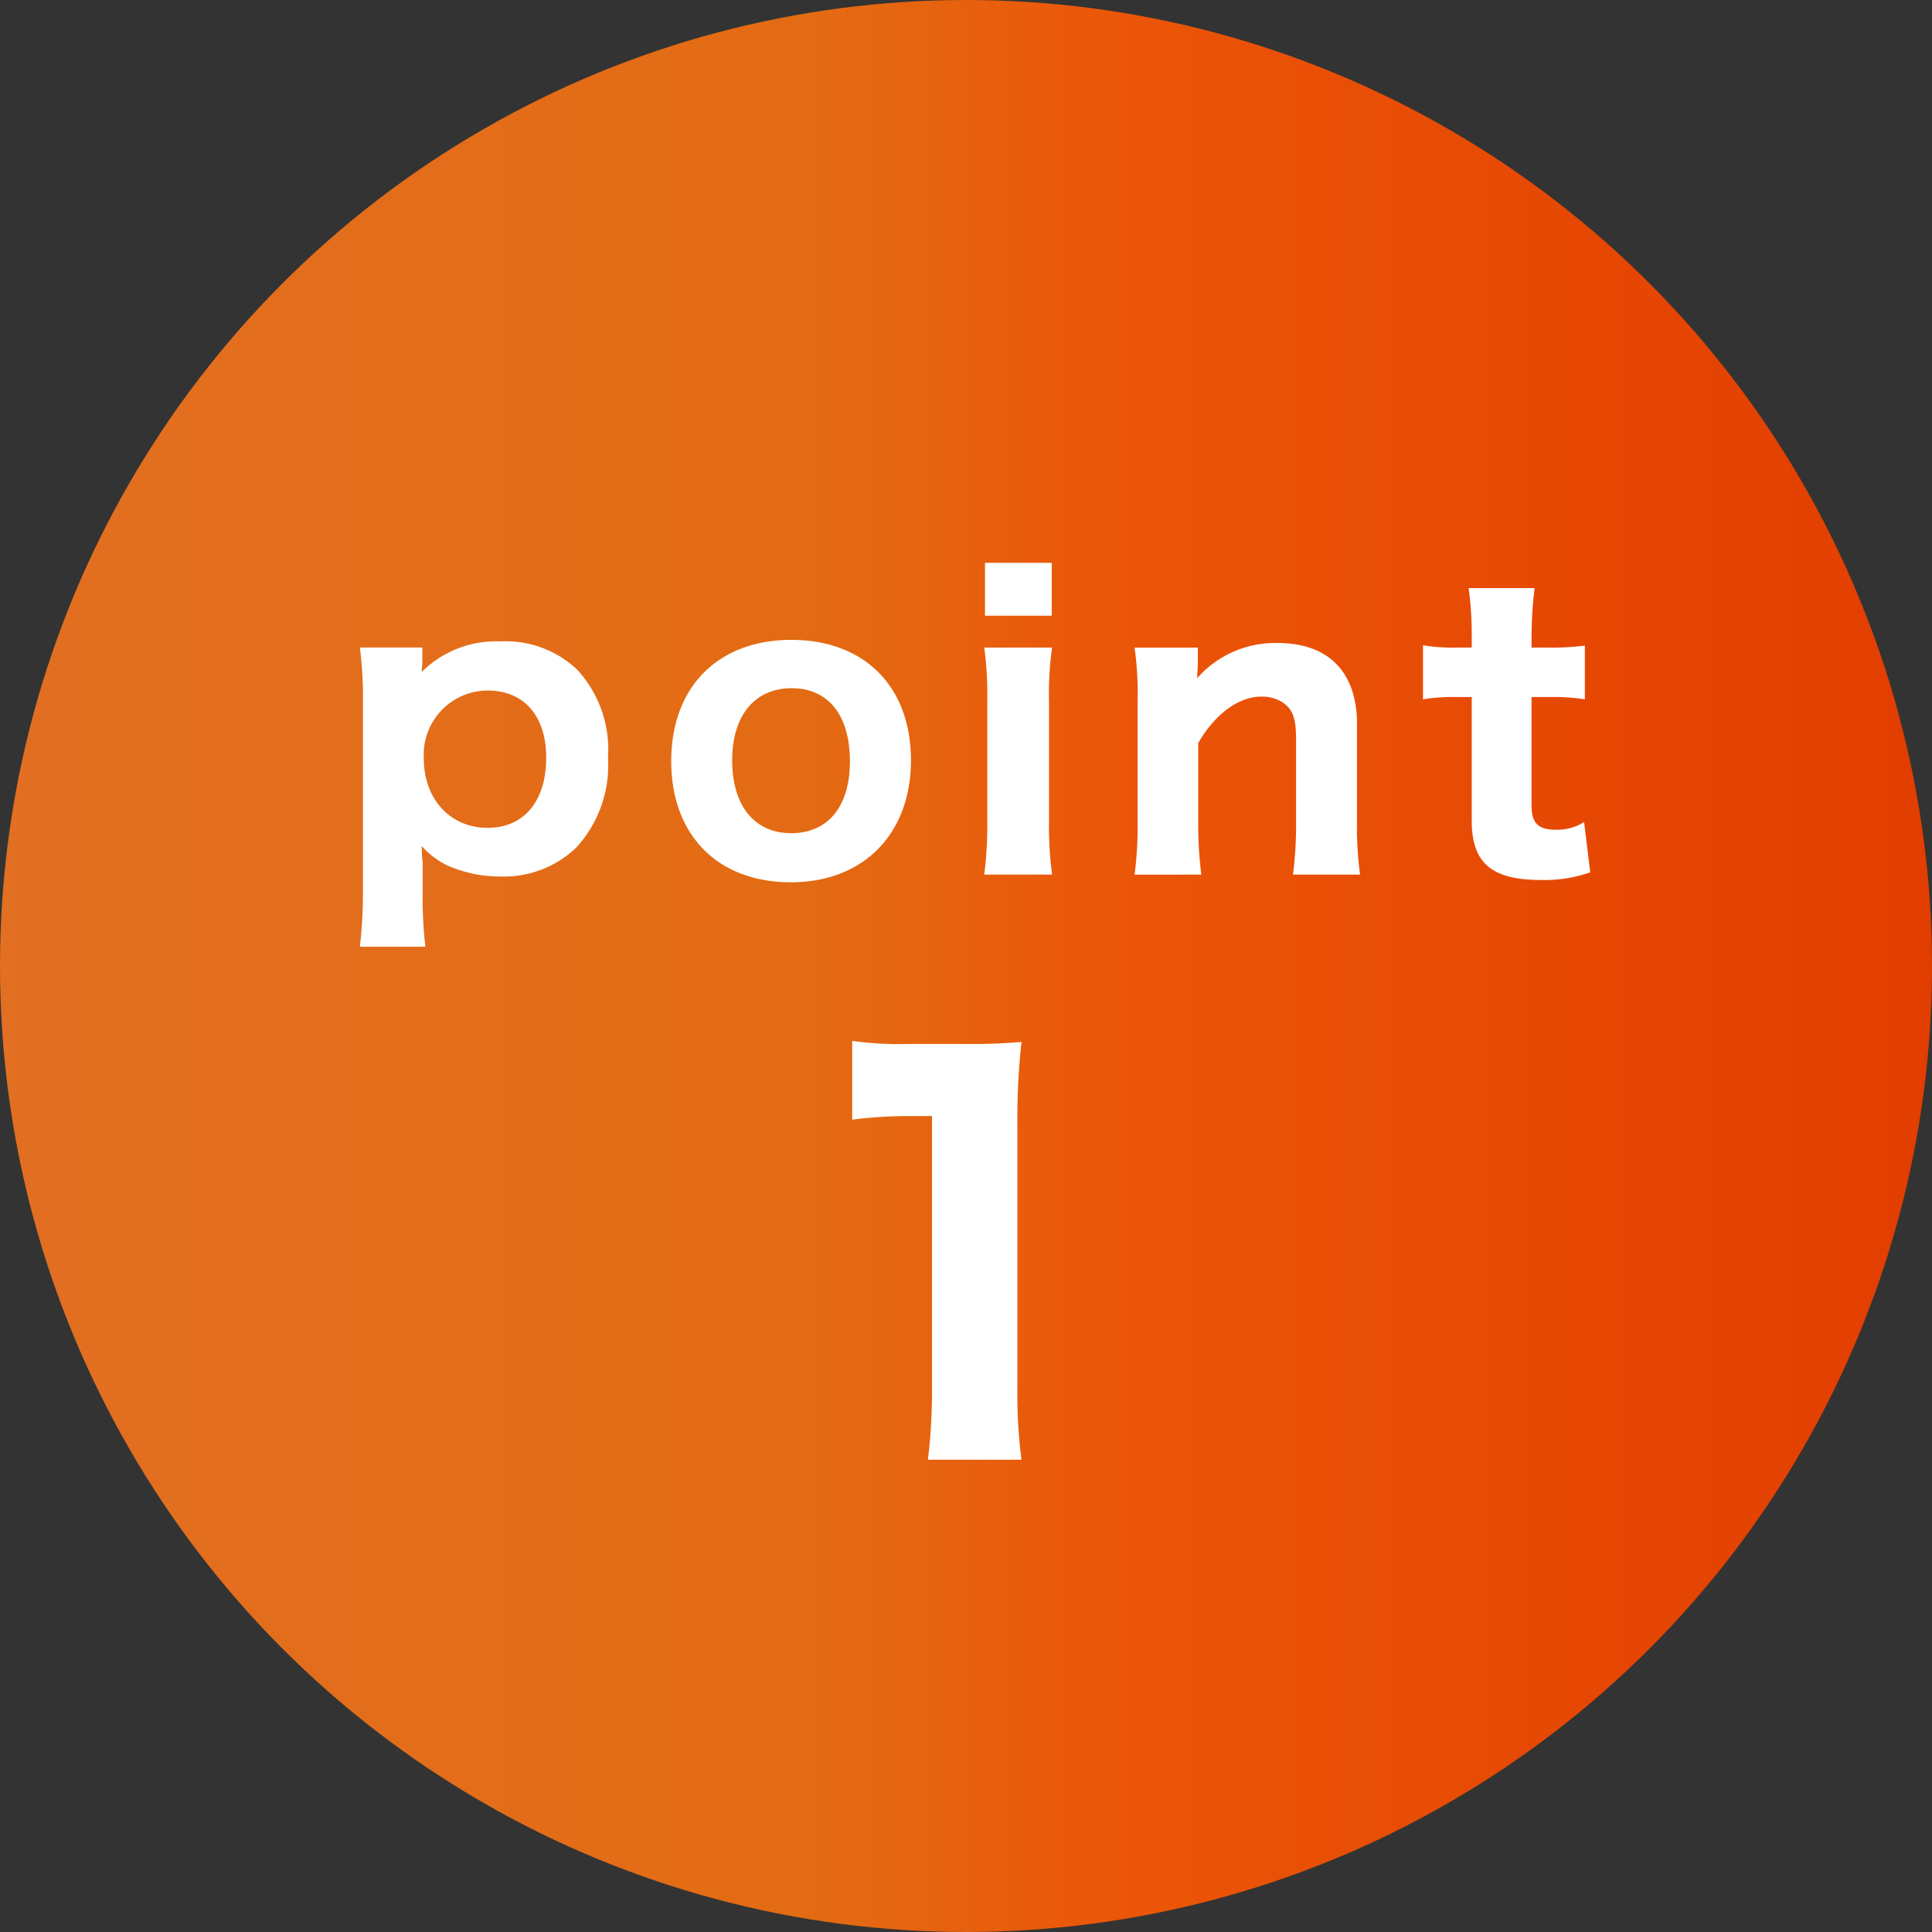
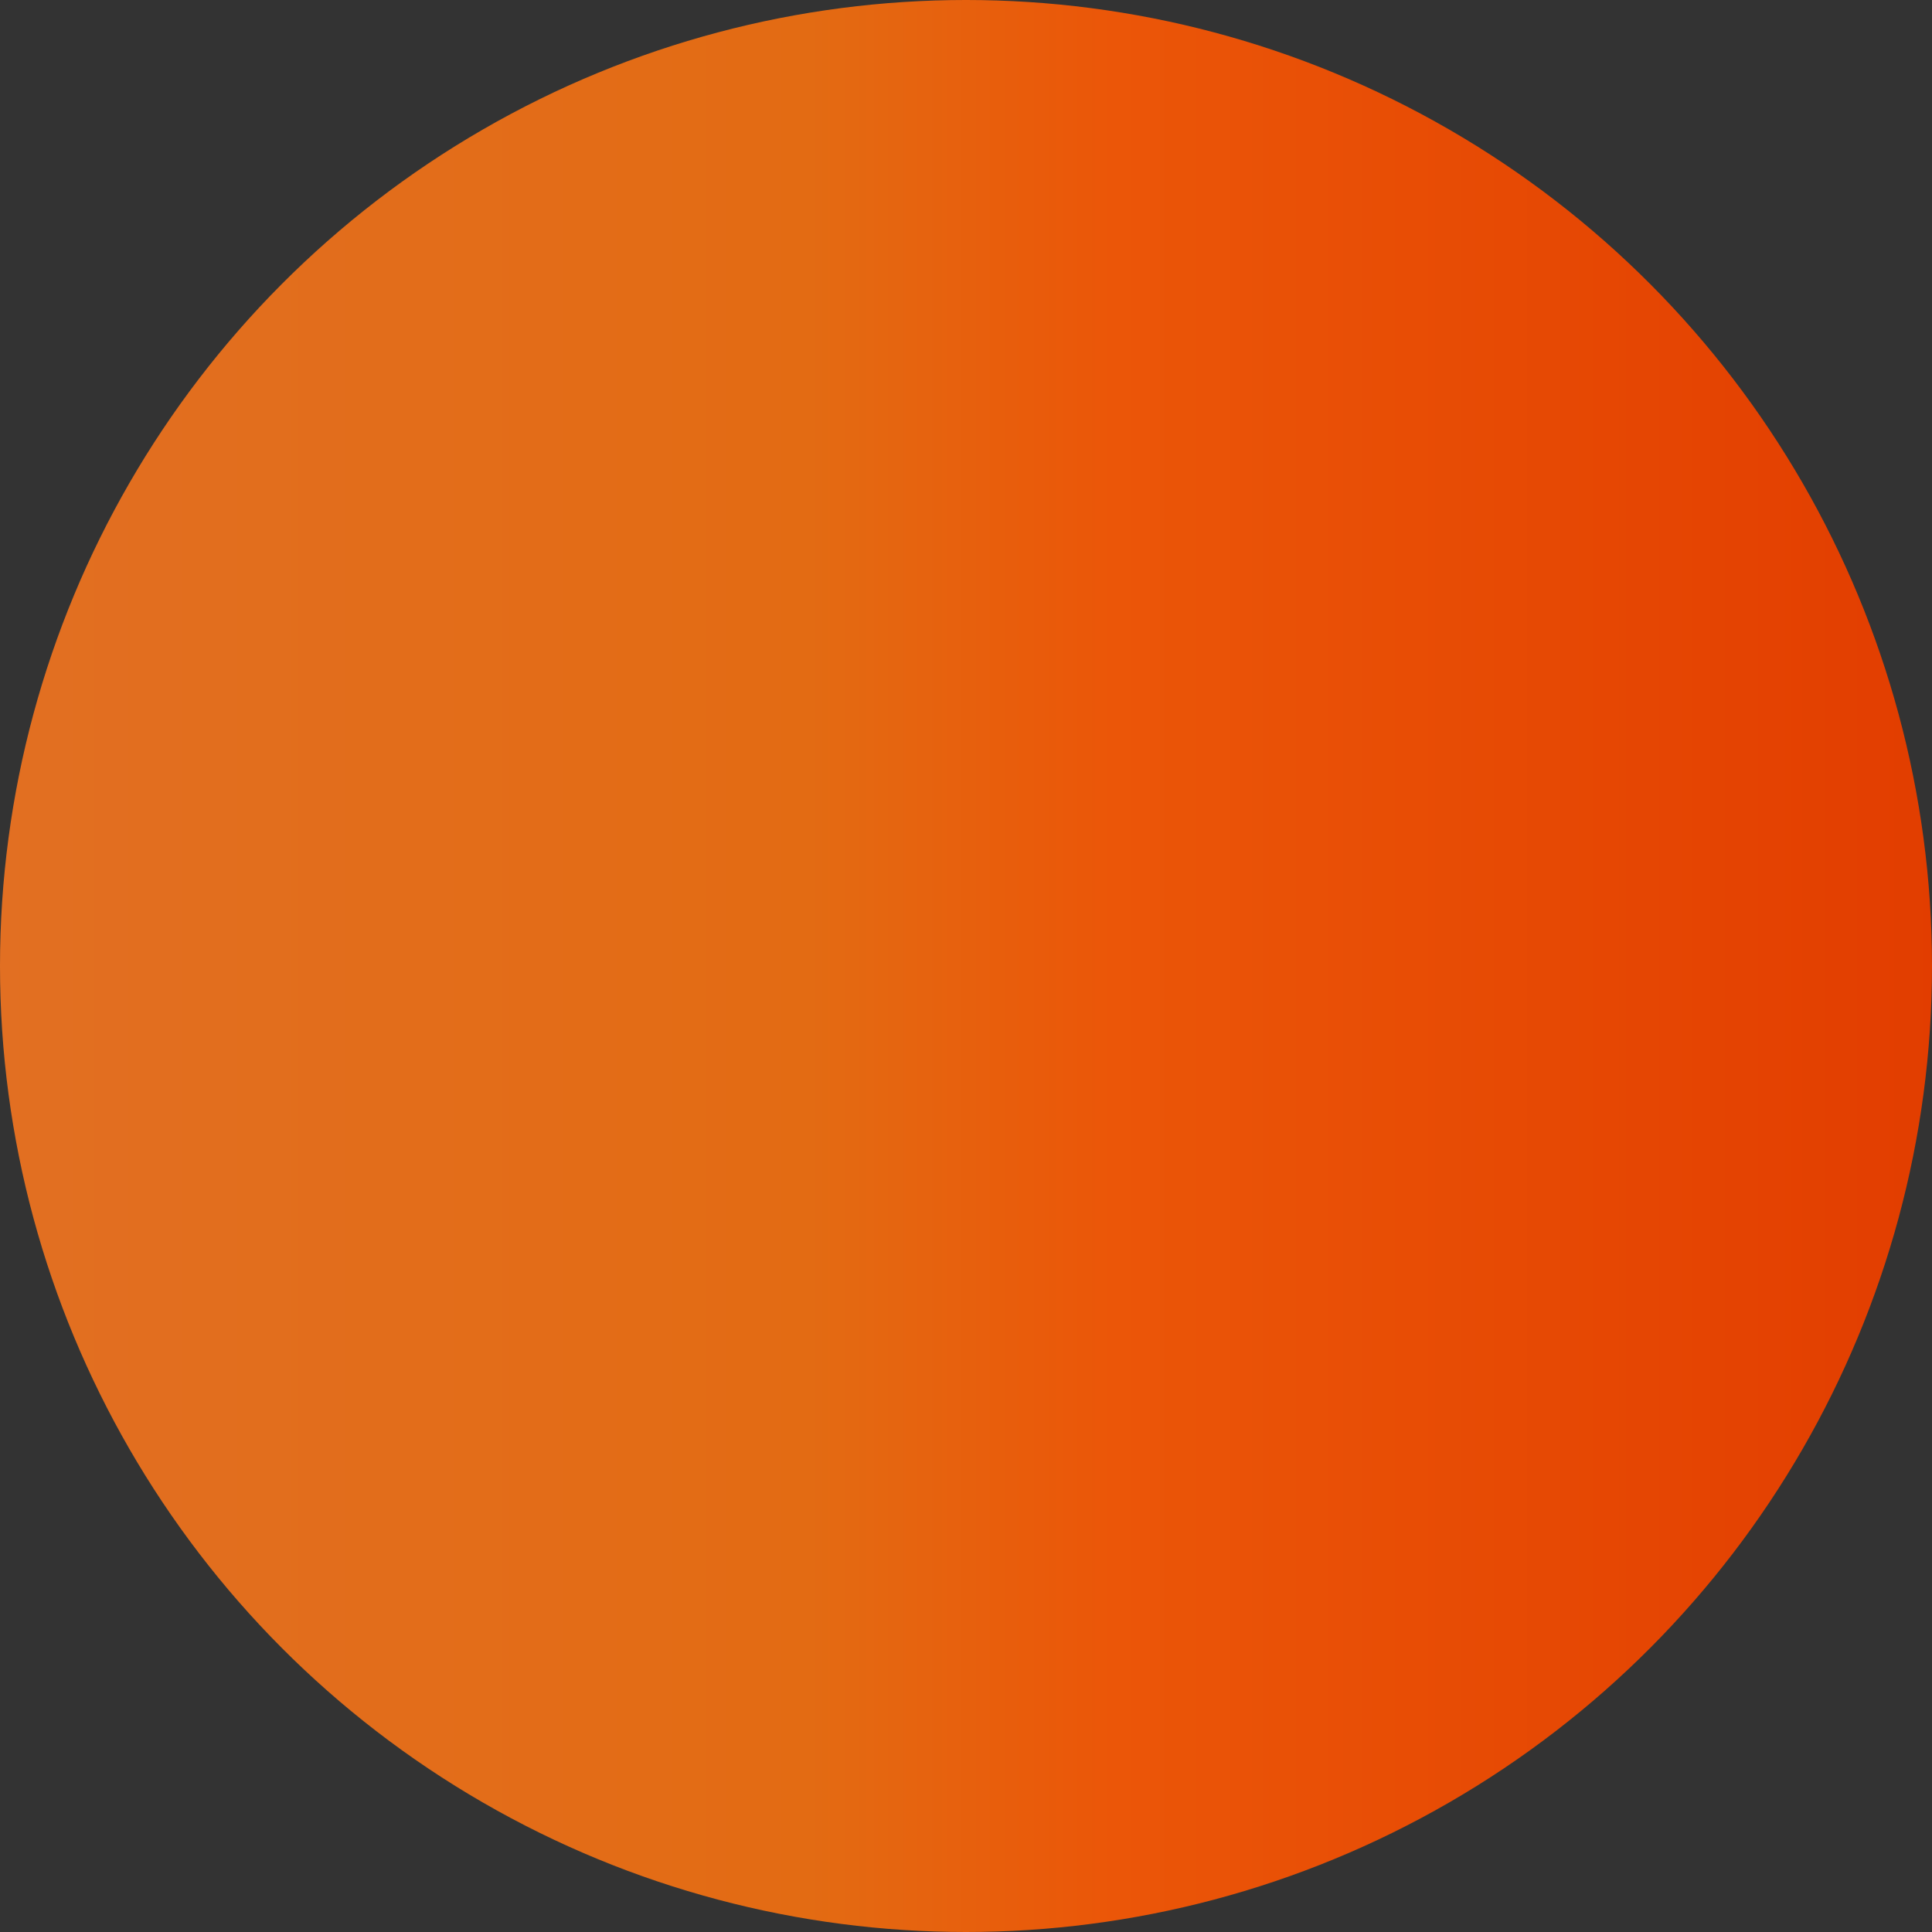
<svg xmlns="http://www.w3.org/2000/svg" width="136" height="136" viewBox="0 0 136 136">
  <rect x="0" y="0" width="136" height="136" fill="#333333" stroke="none" />
  <defs>
    <linearGradient id="a" y1="0.5" x2="1" y2="0.5" gradientUnits="objectBoundingBox">
      <stop offset="0" stop-color="#e26f22" />
      <stop offset="0.419" stop-color="#e36b13" />
      <stop offset="0.576" stop-color="#eb5608" />
      <stop offset="1" stop-color="#e23d00" />
    </linearGradient>
  </defs>
  <g transform="translate(-143 -4552)">
    <circle cx="68" cy="68" r="68" transform="translate(143 4552)" fill="url(#a)" />
-     <path d="M-38.057,5.643a30.68,30.68,0,0,1-.189-3.915V-.027A3.963,3.963,0,0,0-38.3-.756a5.222,5.222,0,0,0-.027-.7A5.86,5.86,0,0,0-36.518-.081,9.188,9.188,0,0,0-32.792.7a7.379,7.379,0,0,0,5.346-2.025A8.575,8.575,0,0,0-25.2-7.668a8.319,8.319,0,0,0-2.16-6.183,7.318,7.318,0,0,0-5.4-2,7.444,7.444,0,0,0-5.562,2.16c.027-.27.054-.567.054-.81v-.918h-4.4a27.473,27.473,0,0,1,.216,3.915V1.755a32.652,32.652,0,0,1-.216,3.888Zm4.374-8.37c-2.619,0-4.482-2.025-4.482-4.86a4.52,4.52,0,0,1,4.482-4.806c2.565,0,4.131,1.782,4.131,4.725C-29.552-4.59-31.118-2.727-33.683-2.727Zm21.357,3.834c5.1,0,8.451-3.4,8.451-8.586s-3.267-8.478-8.424-8.478-8.451,3.321-8.451,8.532S-17.483,1.107-12.326,1.107Zm.054-13.662c2.592,0,4.1,1.917,4.1,5.157,0,3.159-1.539,5.049-4.131,5.049s-4.158-1.944-4.158-5.13C-16.457-10.638-14.864-12.555-12.272-12.555ZM1.336-21.384v3.726h4.7v-3.726Zm-.054,5.967a24.581,24.581,0,0,1,.216,3.78v8.424A27.187,27.187,0,0,1,1.282.567H6.061A25.65,25.65,0,0,1,5.845-3.24v-8.37a23.223,23.223,0,0,1,.216-3.807ZM16.564.567a28.215,28.215,0,0,1-.216-3.78V-8.694c1.161-2.025,2.835-3.267,4.428-3.267a2.652,2.652,0,0,1,1.593.459c.648.486.864,1.107.864,2.511v5.778a27.187,27.187,0,0,1-.216,3.78h4.725a24.58,24.58,0,0,1-.216-3.78v-6.8c0-3.672-2-5.724-5.589-5.724a7.314,7.314,0,0,0-5.67,2.484c.027-.513.054-.864.054-1.08v-1.08H11.866a23.275,23.275,0,0,1,.216,3.78v8.424a26.2,26.2,0,0,1-.216,3.78ZM35.383-19.6a24.13,24.13,0,0,1,.216,3.483v.7h-1a12.729,12.729,0,0,1-2.43-.162v3.807a12.972,12.972,0,0,1,2.376-.162H35.6V-3.24c0,3,1.4,4.185,4.887,4.185a9.68,9.68,0,0,0,3.456-.54L43.51-3.132a3.572,3.572,0,0,1-1.971.54c-1.269,0-1.728-.459-1.728-1.728v-7.614H41a14.454,14.454,0,0,1,2.565.162v-3.78a18.81,18.81,0,0,1-2.7.135H39.812v-.7a27.061,27.061,0,0,1,.216-3.483ZM-8.01,17.816a31.479,31.479,0,0,1,4.032-.252h1.584V36.716a40.144,40.144,0,0,1-.288,5.04H3.906a35.916,35.916,0,0,1-.288-5.04V18.176a49.806,49.806,0,0,1,.288-5.832,40.25,40.25,0,0,1-4.068.144H-4.086a23.6,23.6,0,0,1-3.924-.216Z" transform="translate(211 4613)" fill="#fff" />
  </g>
</svg>